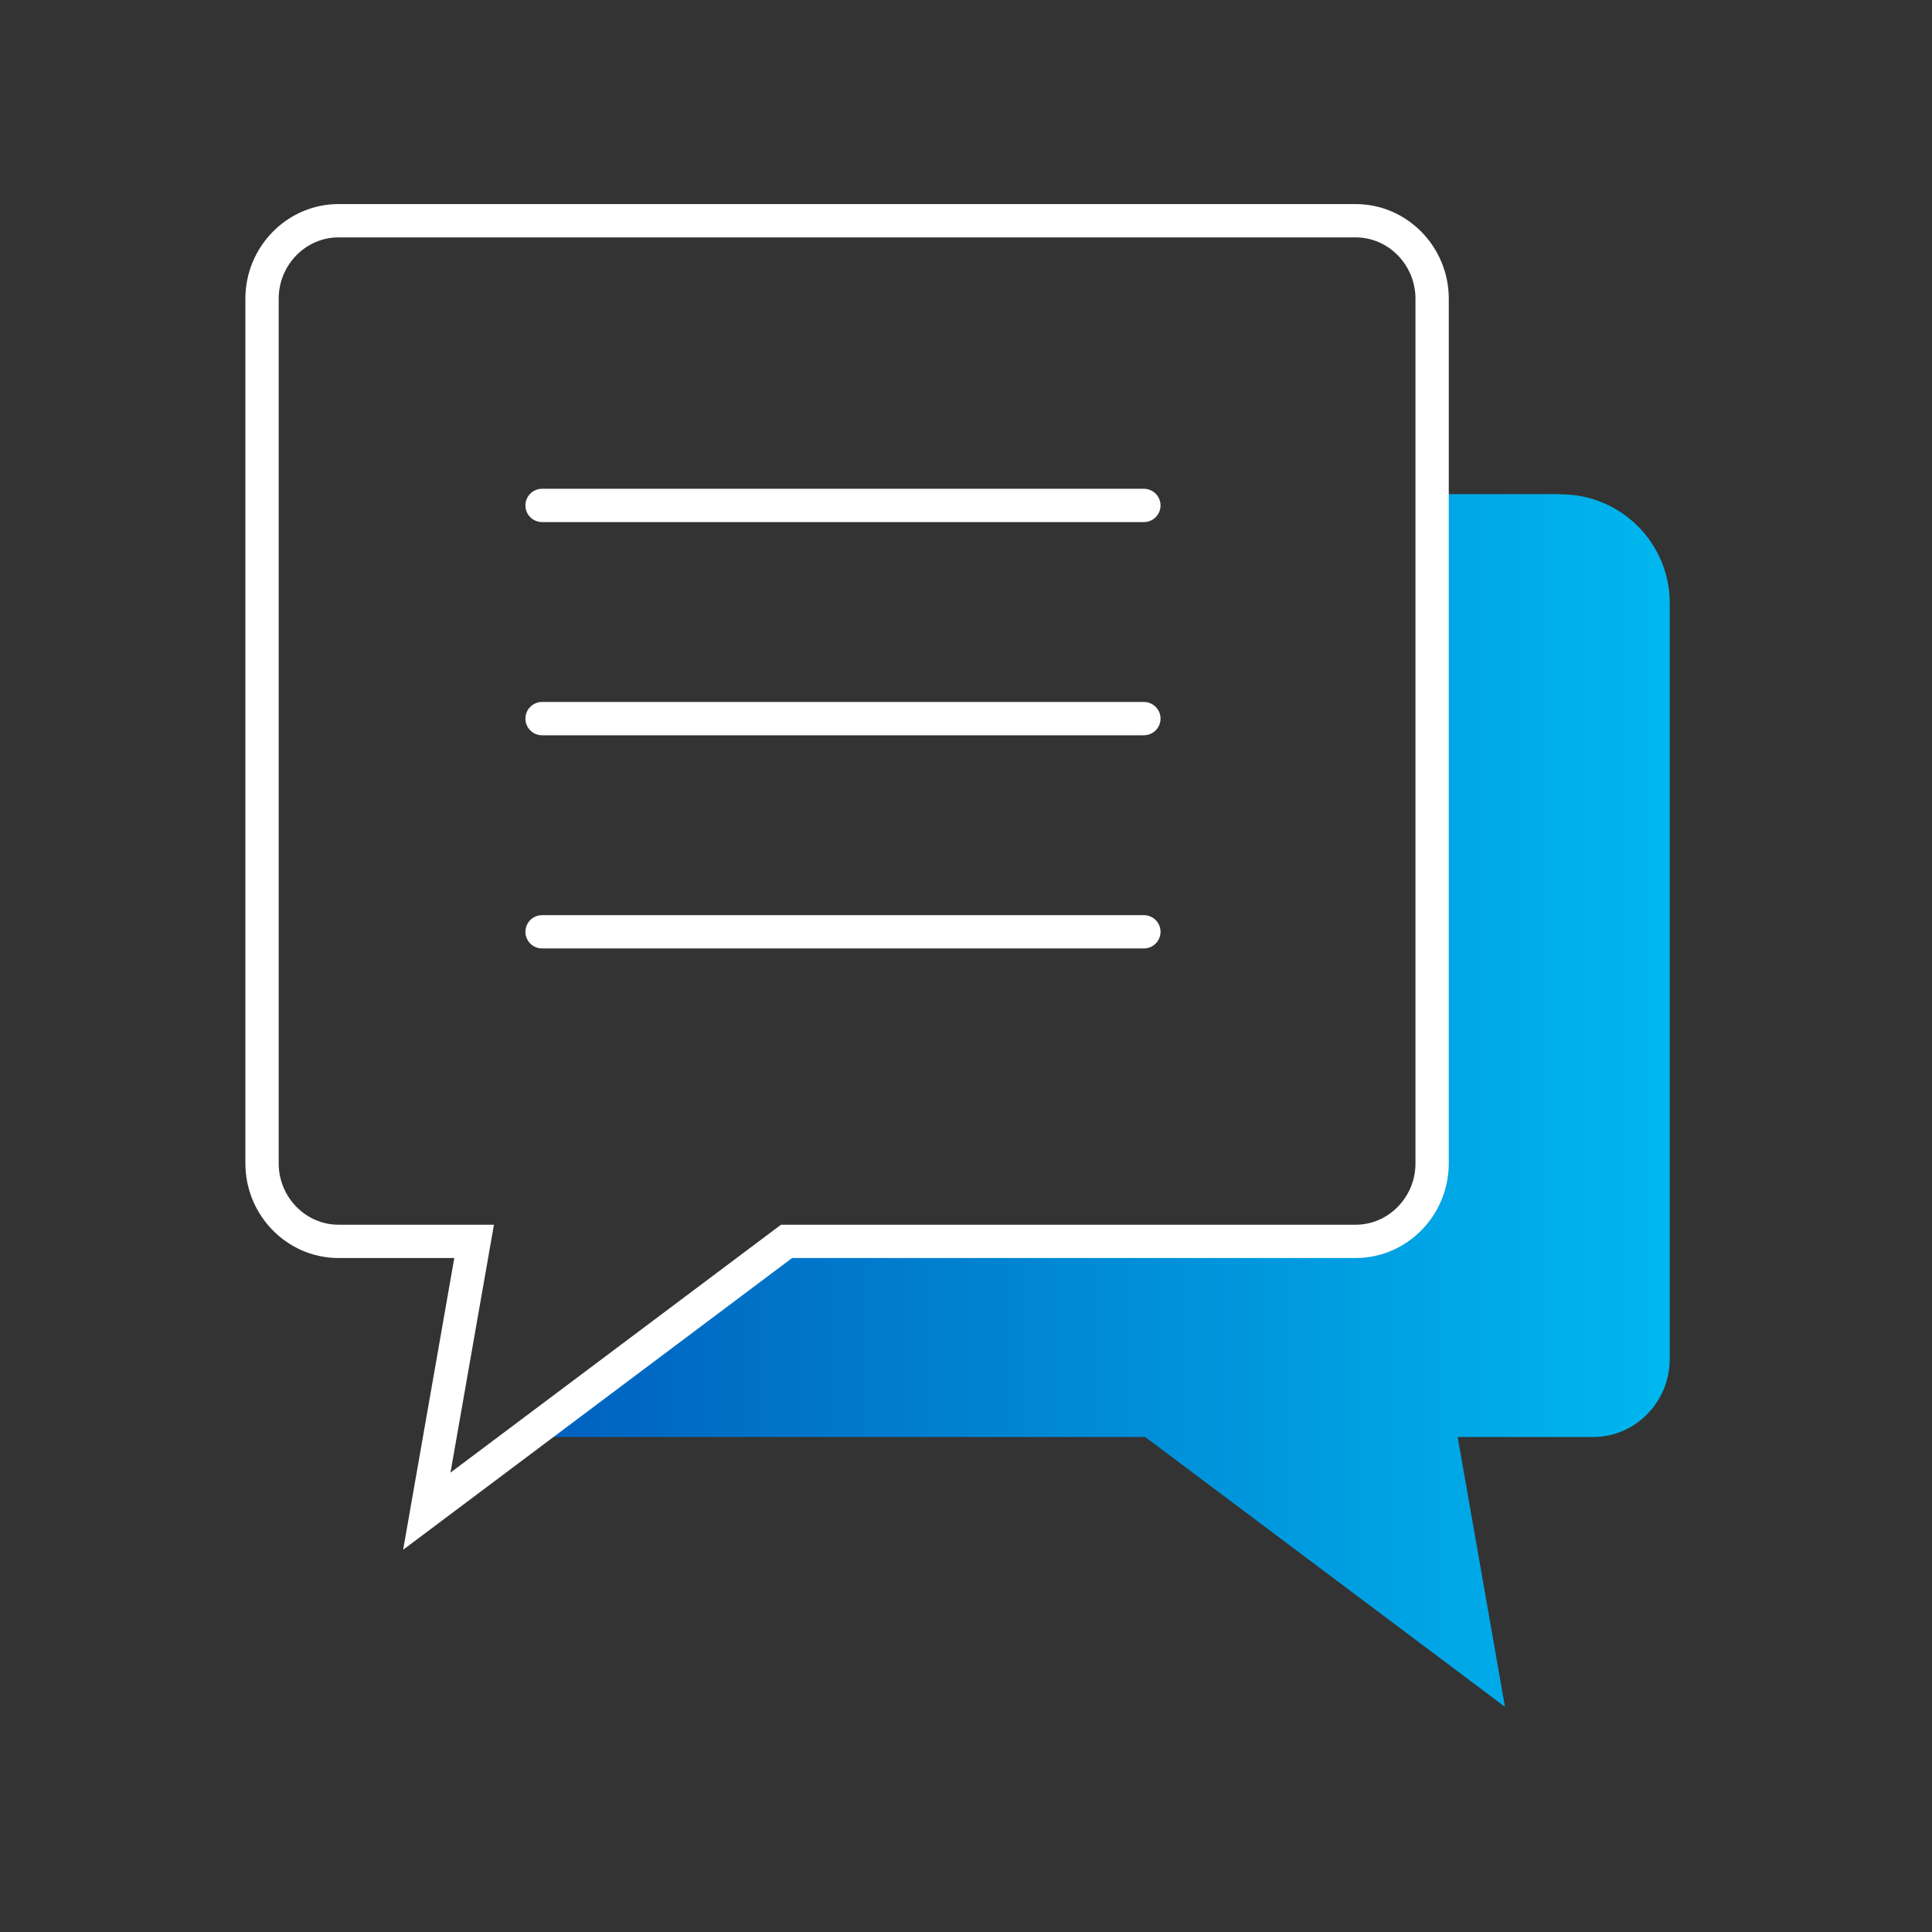
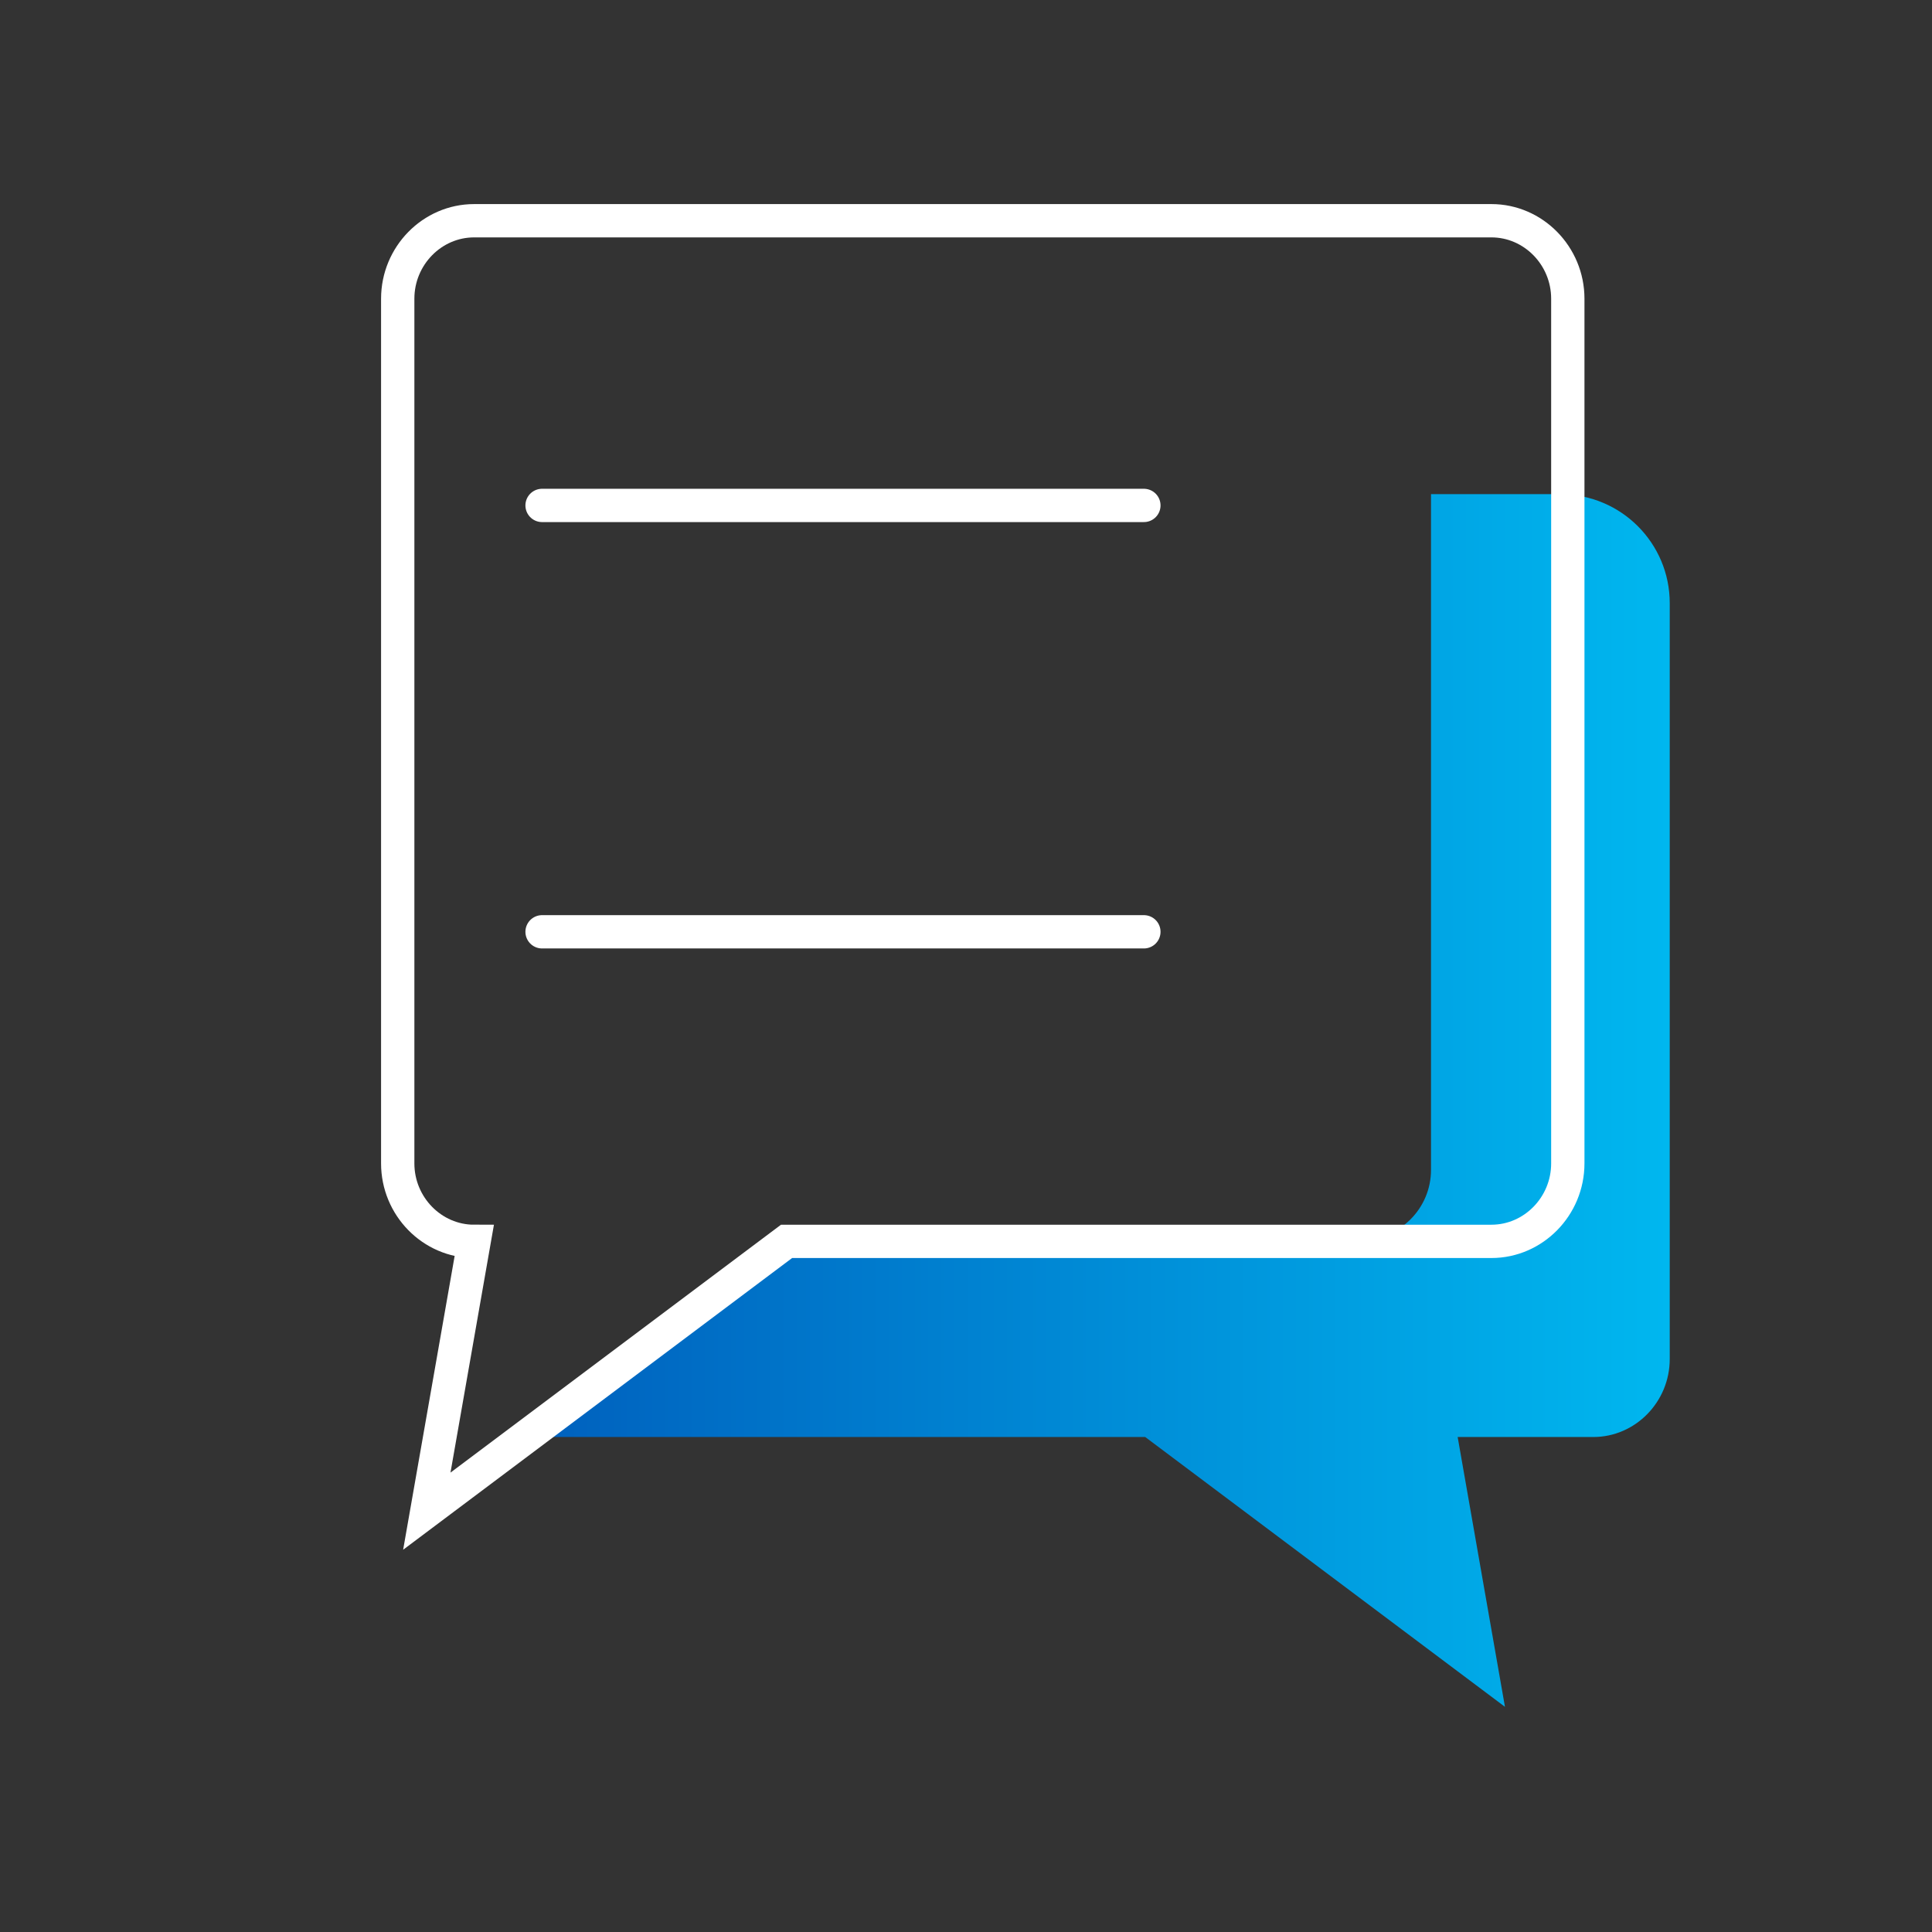
<svg xmlns="http://www.w3.org/2000/svg" id="Layer_2" width="87" height="87" viewBox="0 0 87 87">
  <rect x="0" y="0" width="87" height="87" fill="#333333" stroke="none" />
  <defs>
    <style>.cls-1{clip-path:url(#clippath);}.cls-2{stroke:#fff;stroke-linecap:round;stroke-miterlimit:10;stroke-width:1.5px;}.cls-2,.cls-3{fill:none;}.cls-3,.cls-4{stroke-width:0px;}.cls-4{fill:url(#linear-gradient);}</style>
    <clipPath id="clippath">
      <rect class="cls-3" width="87" height="87" />
    </clipPath>
    <linearGradient id="linear-gradient" x1="24.36" y1="49.56" x2="75.19" y2="49.56" gradientUnits="userSpaceOnUse">
      <stop offset="0" stop-color="#0061be" />
      <stop offset="1" stop-color="#00b7ef" />
    </linearGradient>
  </defs>
  <g id="Icons">
    <g class="cls-1">
      <path class="cls-4" d="M70.29,22.26c2.71,0,4.9,2.2,4.9,4.9v34.04c0,1.93-1.55,3.51-3.44,3.51h-6.11l2.13,12.15-16.2-12.15h-27.22l11.29-8.88h25.65c1.74,0,3.15-1.41,3.15-3.15v-30.43h5.83Z" />
-       <path class="cls-2" d="M61.05,55.9h-25.63l-16.2,12.15,2.13-12.15h-6.11c-1.89,0-3.44-1.58-3.44-3.51V13.45c0-1.93,1.55-3.51,3.44-3.51h45.81c1.89,0,3.44,1.58,3.44,3.51v38.94c0,1.93-1.55,3.51-3.44,3.51Z" />
+       <path class="cls-2" d="M61.05,55.9h-25.63l-16.2,12.15,2.13-12.15c-1.89,0-3.44-1.58-3.44-3.51V13.45c0-1.93,1.55-3.51,3.44-3.51h45.81c1.89,0,3.44,1.58,3.44,3.51v38.94c0,1.93-1.55,3.51-3.44,3.51Z" />
      <line class="cls-2" x1="24.41" y1="22.76" x2="51.51" y2="22.76" />
-       <line class="cls-2" x1="24.41" y1="32.36" x2="51.51" y2="32.36" />
      <line class="cls-2" x1="24.41" y1="41.96" x2="51.51" y2="41.96" />
    </g>
  </g>
</svg>